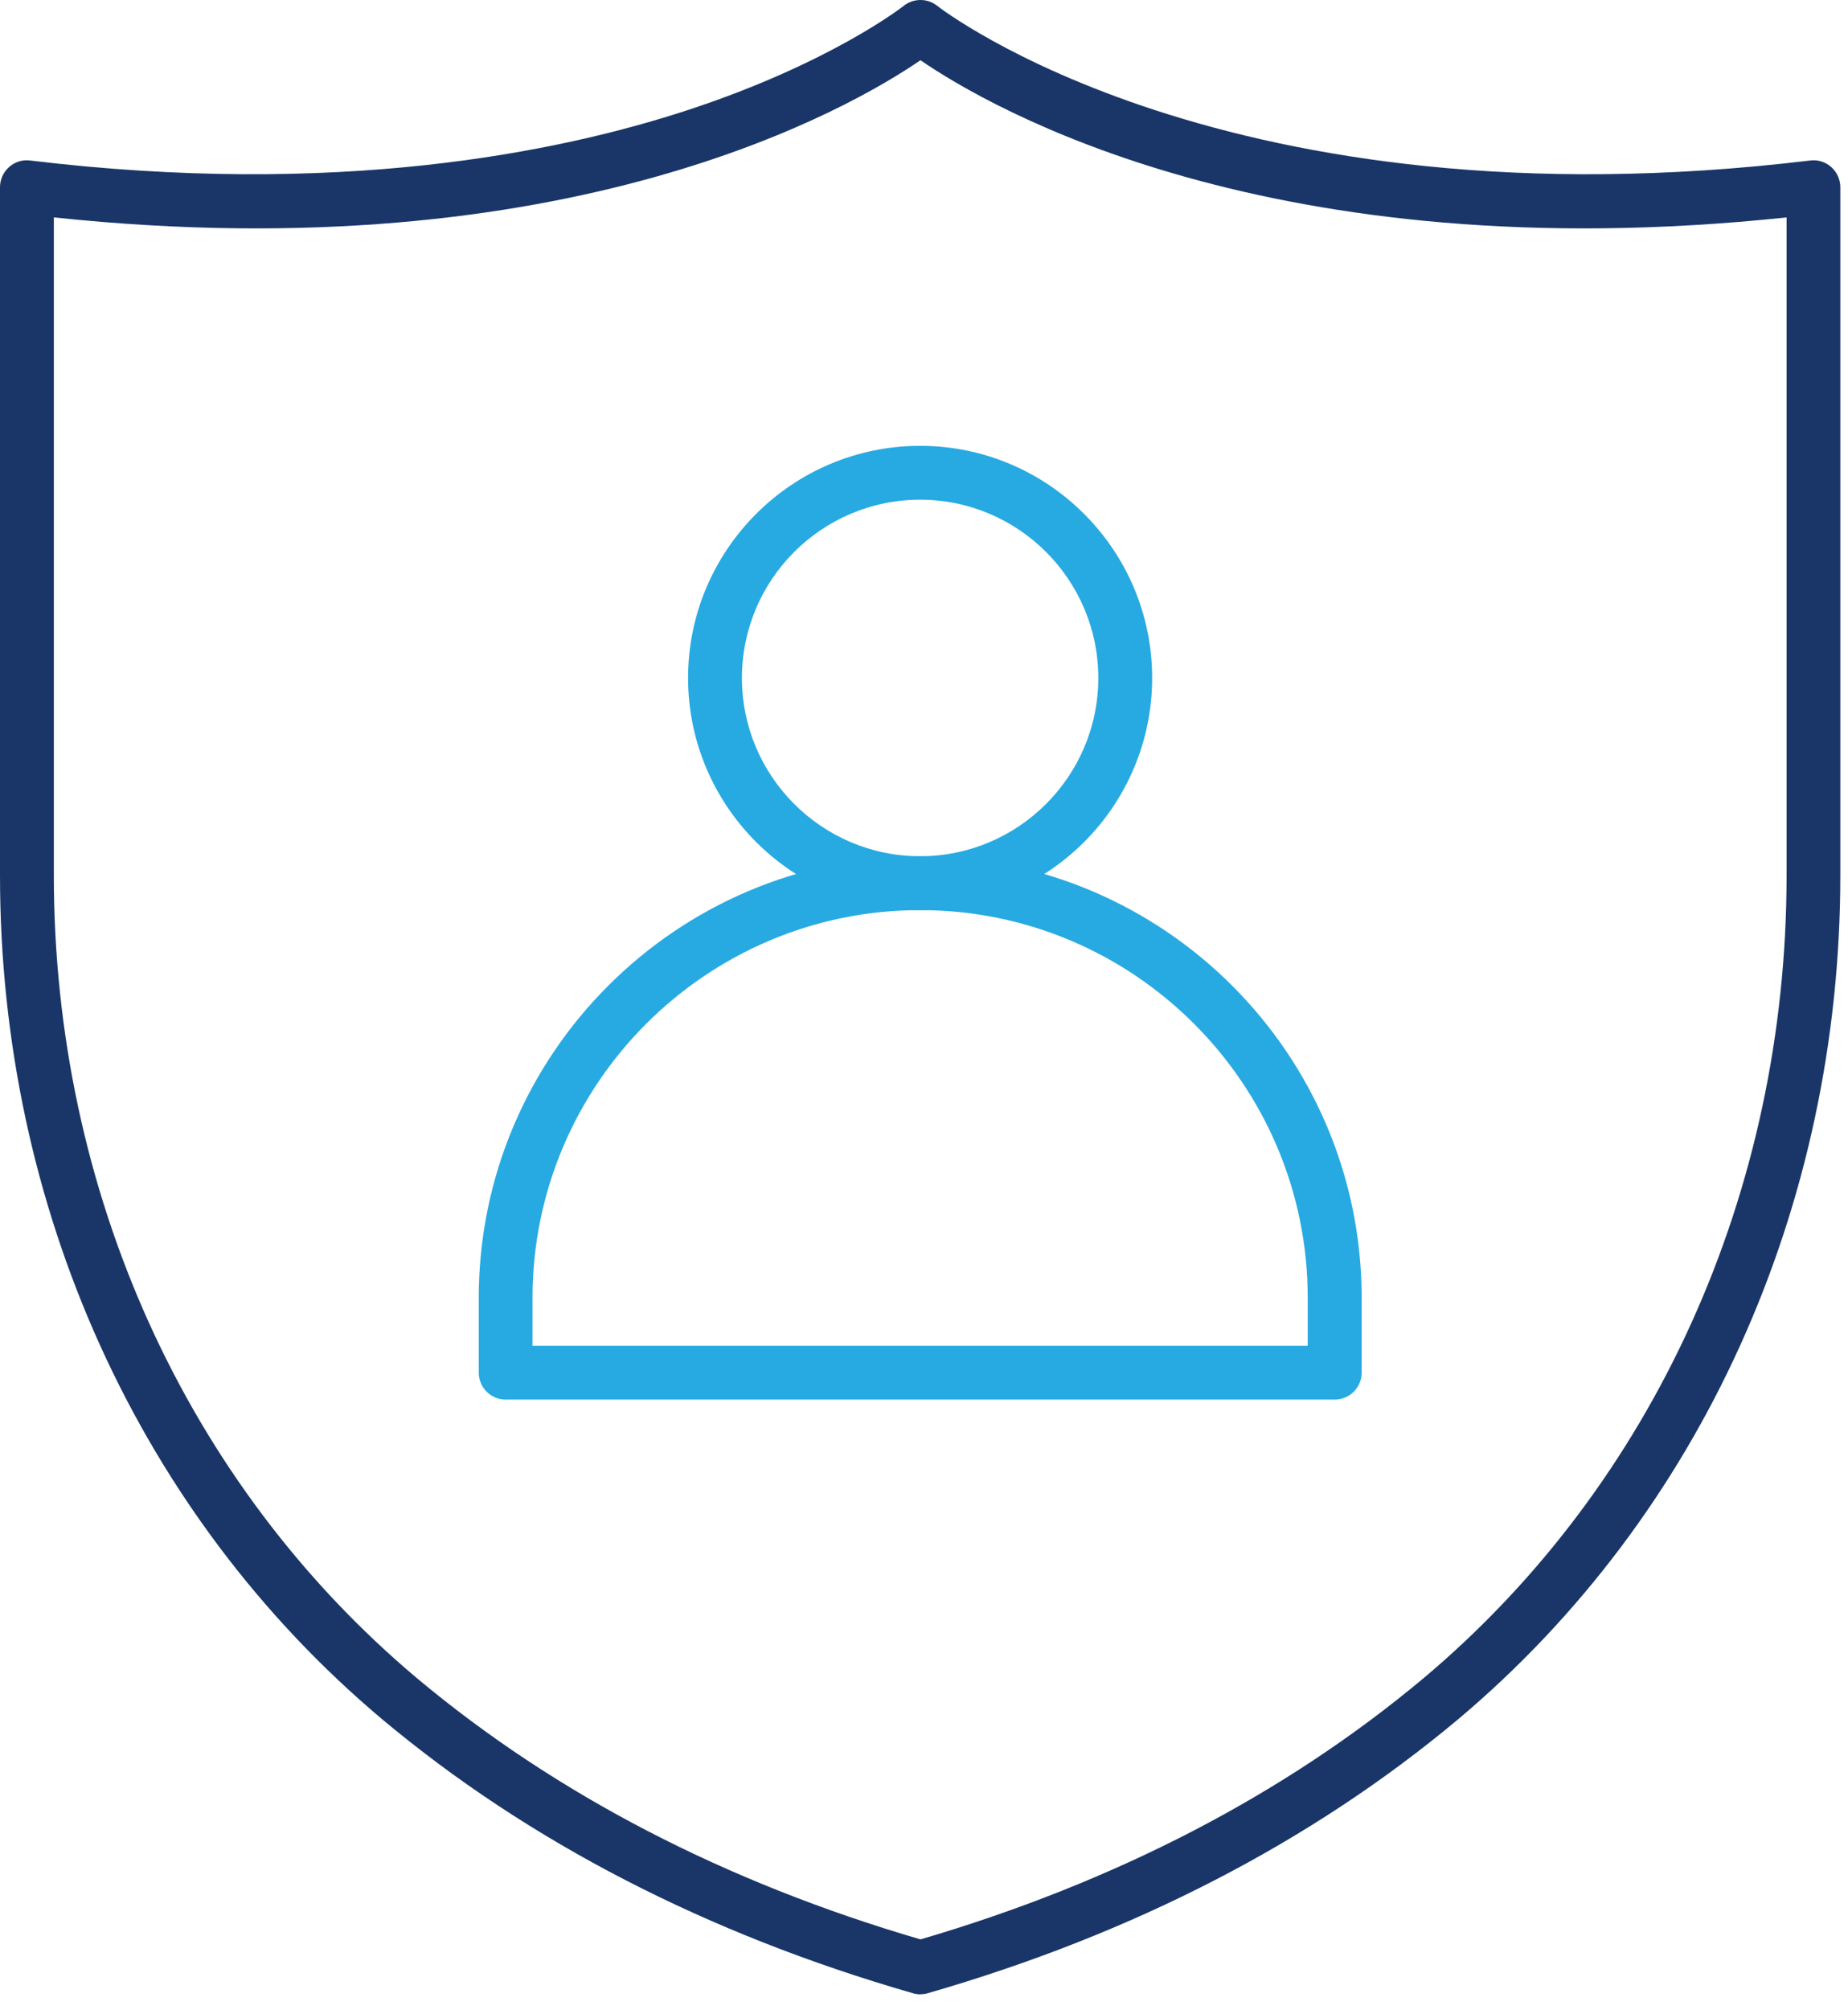
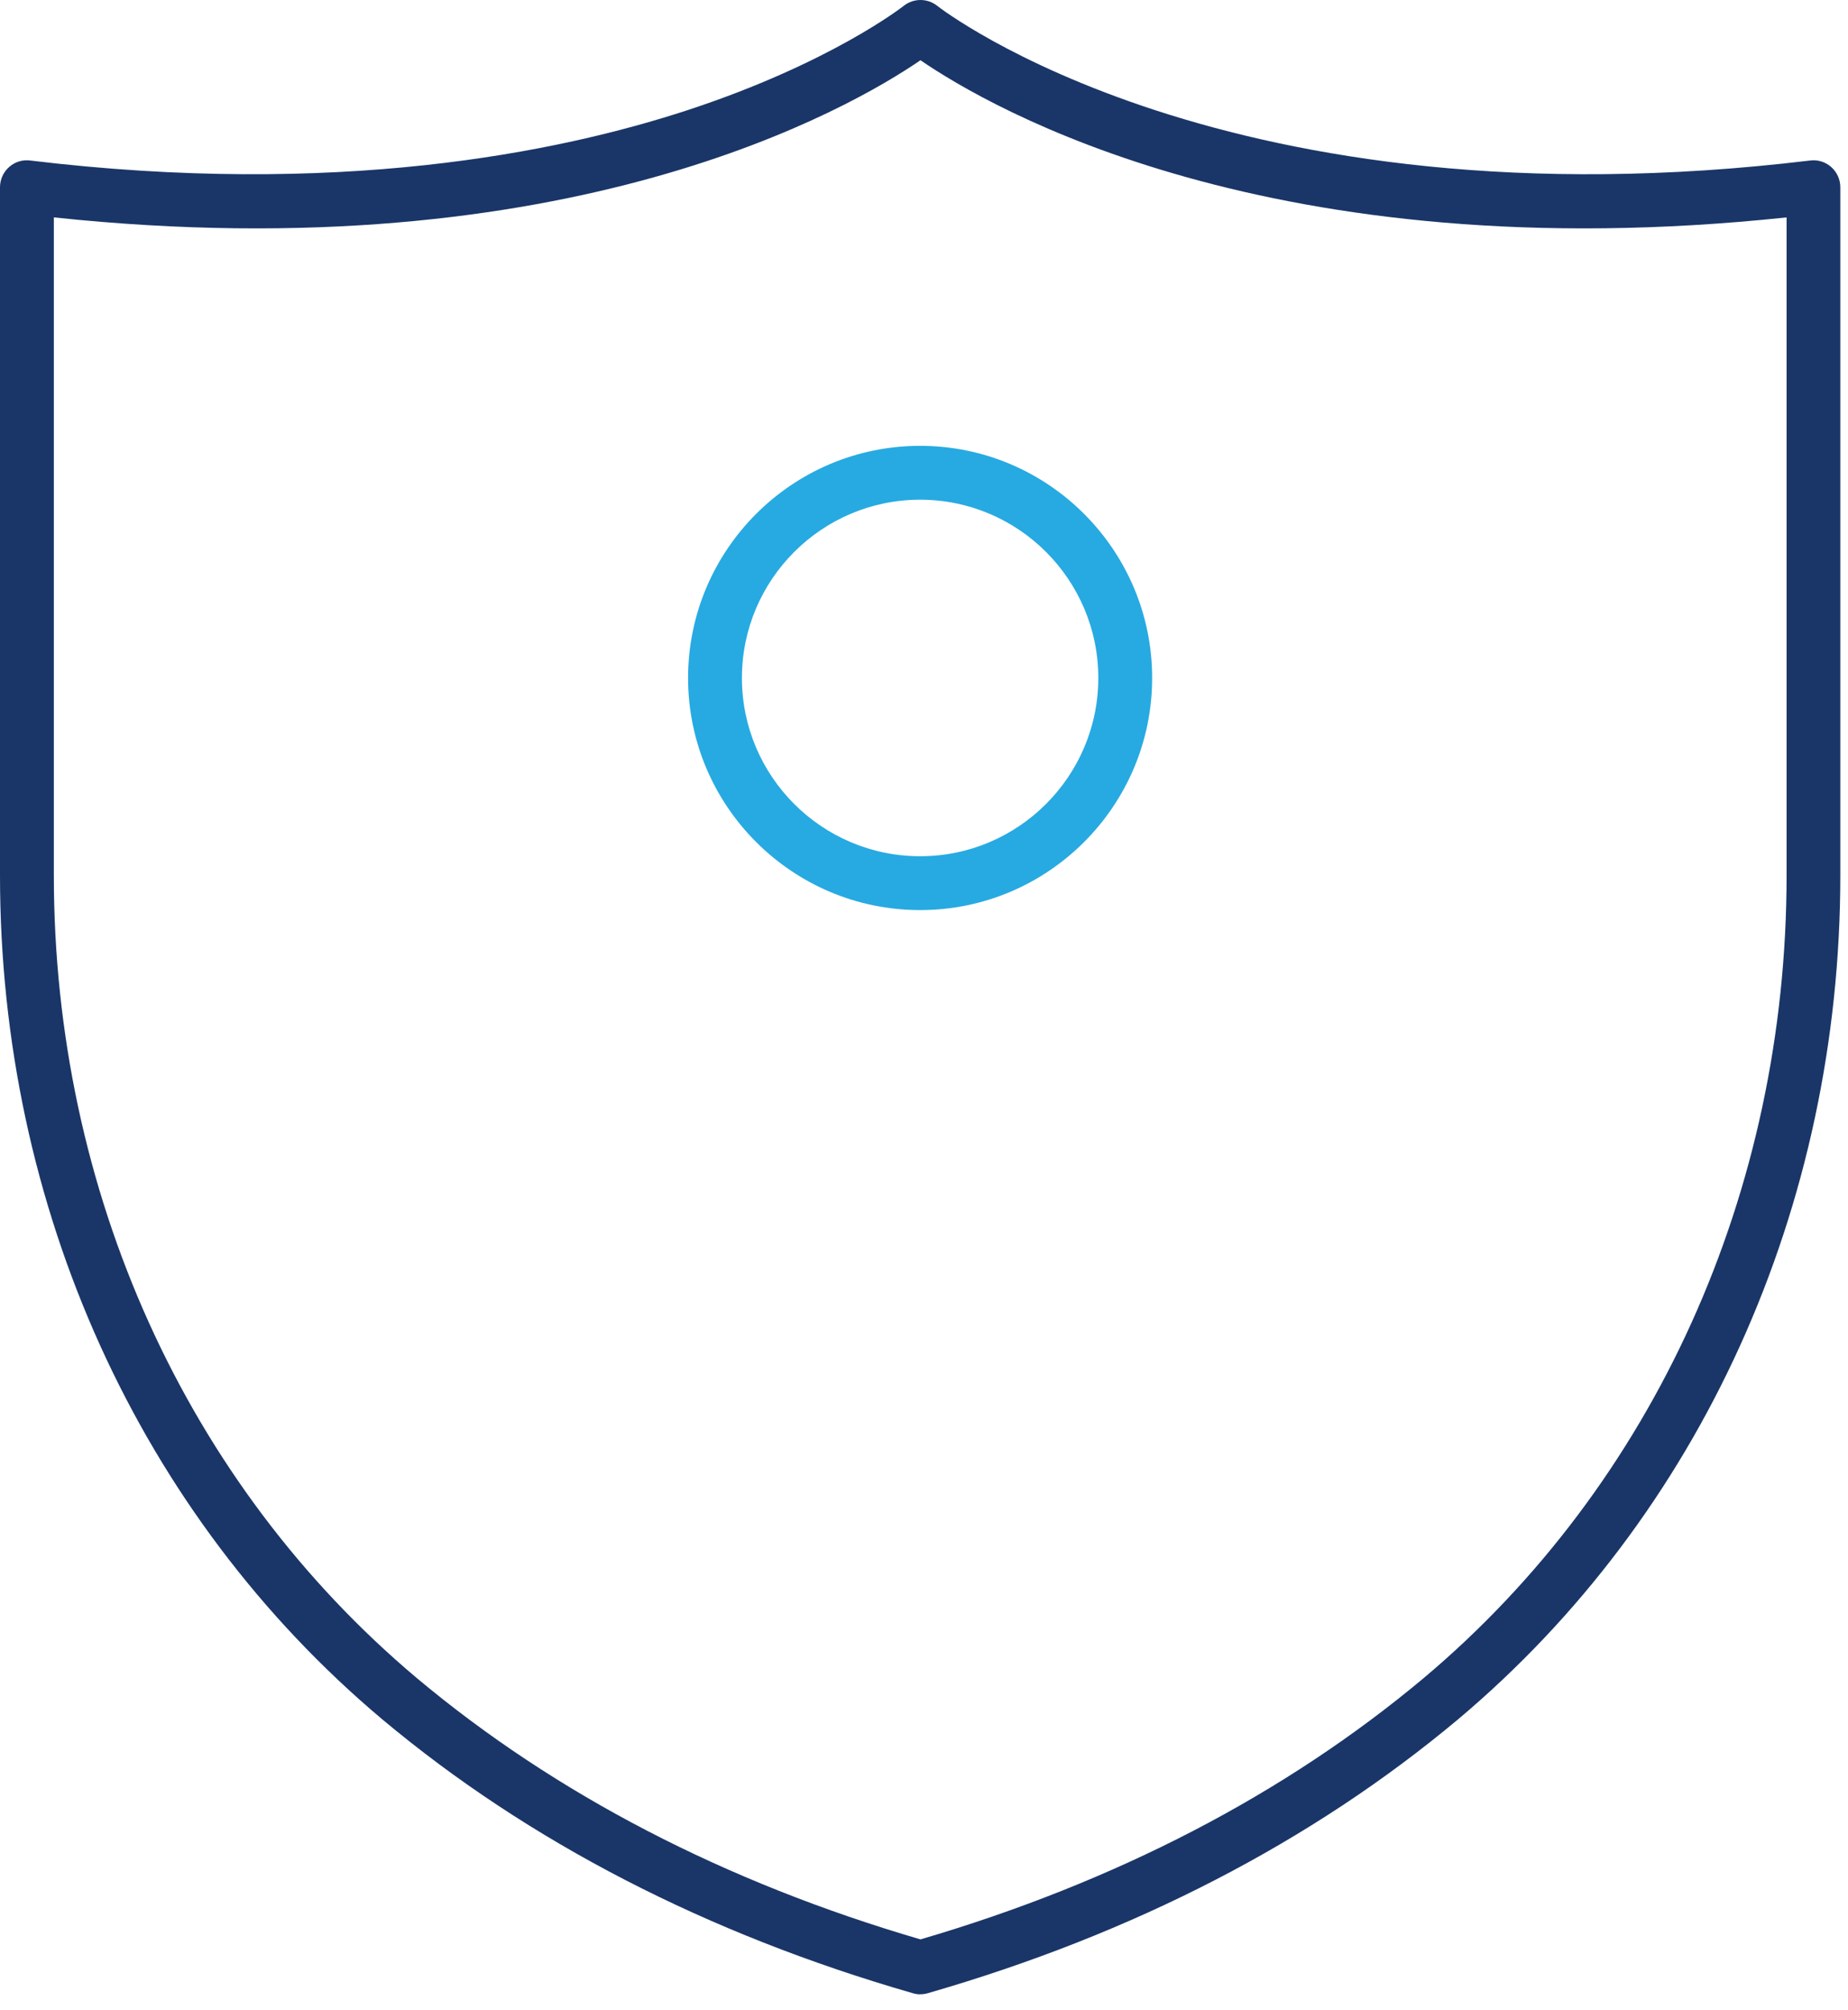
<svg xmlns="http://www.w3.org/2000/svg" width="103" height="112" viewBox="0 0 103 112" fill="none">
  <path d="M51.284 50.703C44.152 50.703 38.351 44.903 38.351 37.771C38.351 30.64 44.152 24.839 51.284 24.839C58.415 24.839 64.216 30.64 64.216 37.771C64.216 44.903 58.415 50.703 51.284 50.703ZM51.284 27.84C45.808 27.84 41.352 32.295 41.352 37.771C41.352 43.247 45.808 47.703 51.284 47.703C56.76 47.703 61.215 43.247 61.215 37.771C61.215 32.295 56.76 27.84 51.284 27.84Z" fill="#27AAE1" />
-   <path d="M74.388 77.973H28.185C27.355 77.973 26.684 77.303 26.684 76.473V72.307C26.684 58.74 37.721 47.703 51.289 47.703C64.856 47.703 75.893 58.74 75.893 72.307V76.473C75.893 77.303 75.223 77.973 74.392 77.973H74.388ZM29.685 74.973H72.887V72.307C72.887 60.395 63.196 50.704 51.284 50.704C39.372 50.704 29.68 60.395 29.68 72.307V74.973H29.685Z" fill="#27AAE1" />
  <path d="M51.299 111.109C51.159 111.109 51.019 111.089 50.884 111.049C39.417 107.748 29.465 102.617 21.309 95.791C7.766 84.409 0 67.266 0 48.763V10.432C0 10.002 0.185 9.592 0.505 9.307C0.825 9.022 1.25 8.886 1.68 8.942C18.688 10.992 31.02 8.536 38.371 6.121C46.328 3.501 50.324 0.36 50.364 0.33C50.914 -0.11 51.694 -0.11 52.244 0.33C52.399 0.455 68.367 12.862 100.892 8.942C101.317 8.886 101.747 9.022 102.067 9.307C102.387 9.592 102.572 10.002 102.572 10.432V48.758C102.572 67.261 94.806 84.404 81.269 95.786C73.112 102.612 63.171 107.743 51.719 111.044C51.584 111.084 51.444 111.104 51.304 111.104L51.299 111.109ZM3.001 12.112V48.763C3.001 66.381 10.377 82.684 23.239 93.496C30.97 99.967 40.412 104.863 51.304 108.048C62.181 104.858 71.607 99.967 79.343 93.496C92.201 82.689 99.577 66.381 99.577 48.763V12.112C70.867 15.153 55.184 6.016 51.304 3.356C47.418 6.016 31.715 15.153 3.006 12.112H3.001Z" fill="#1A3668" />
</svg>